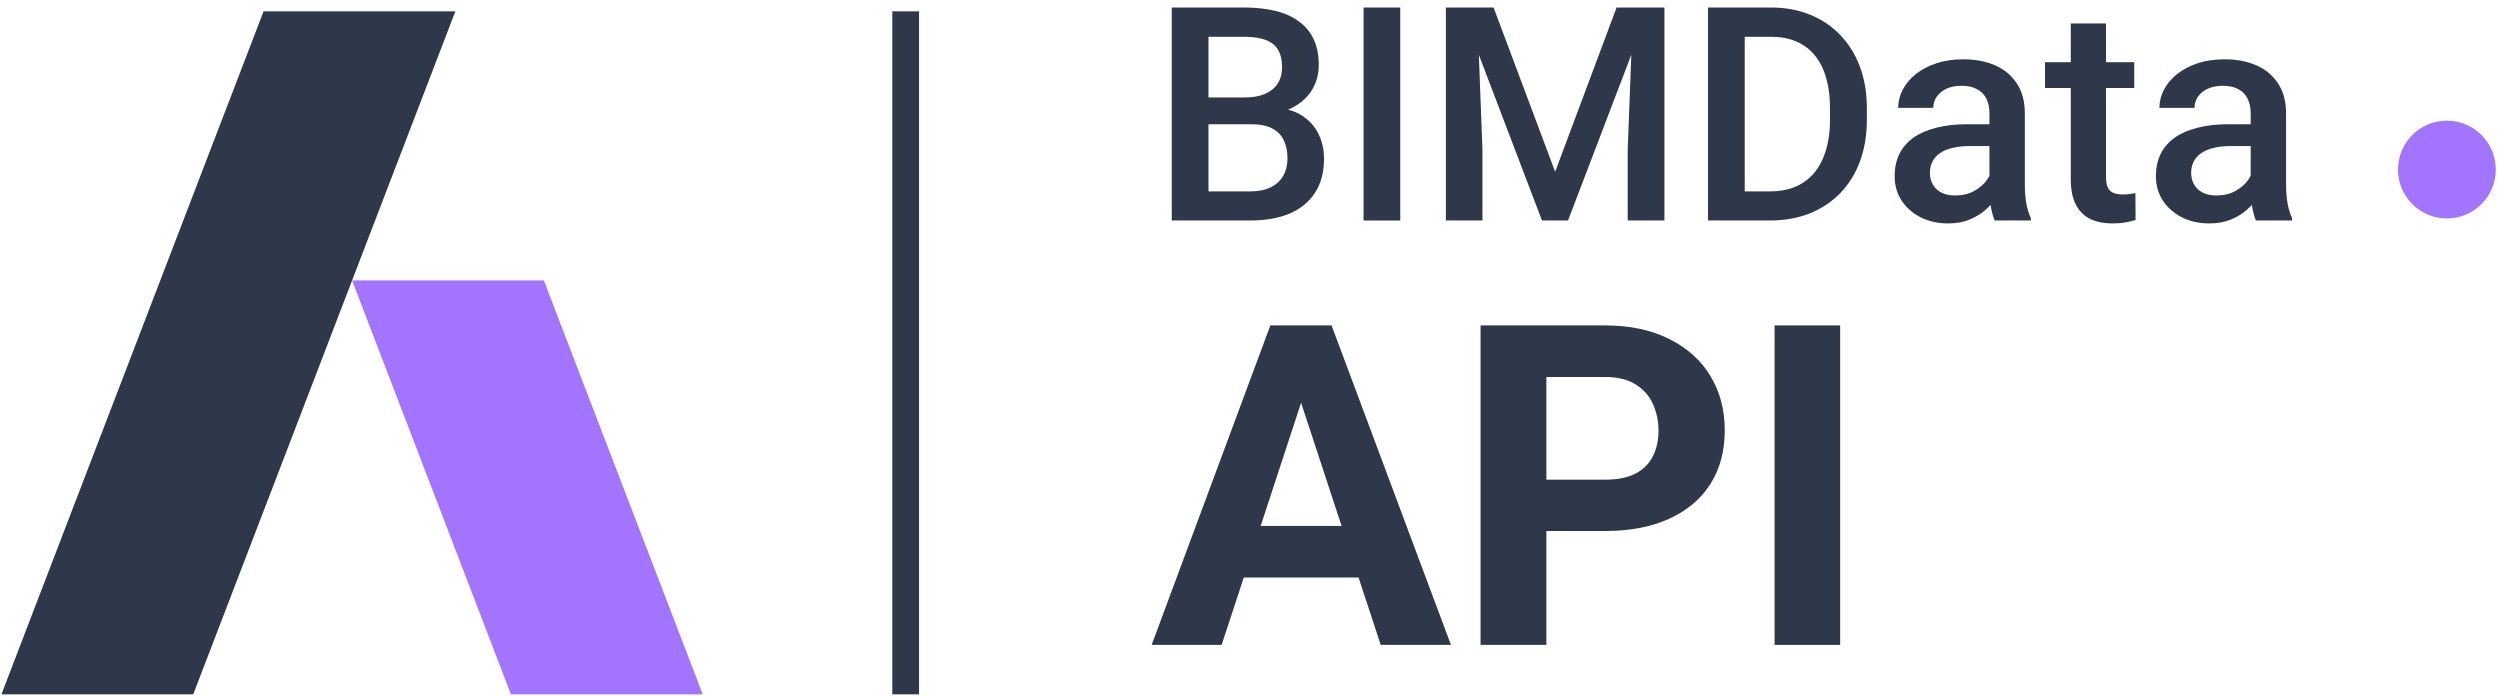
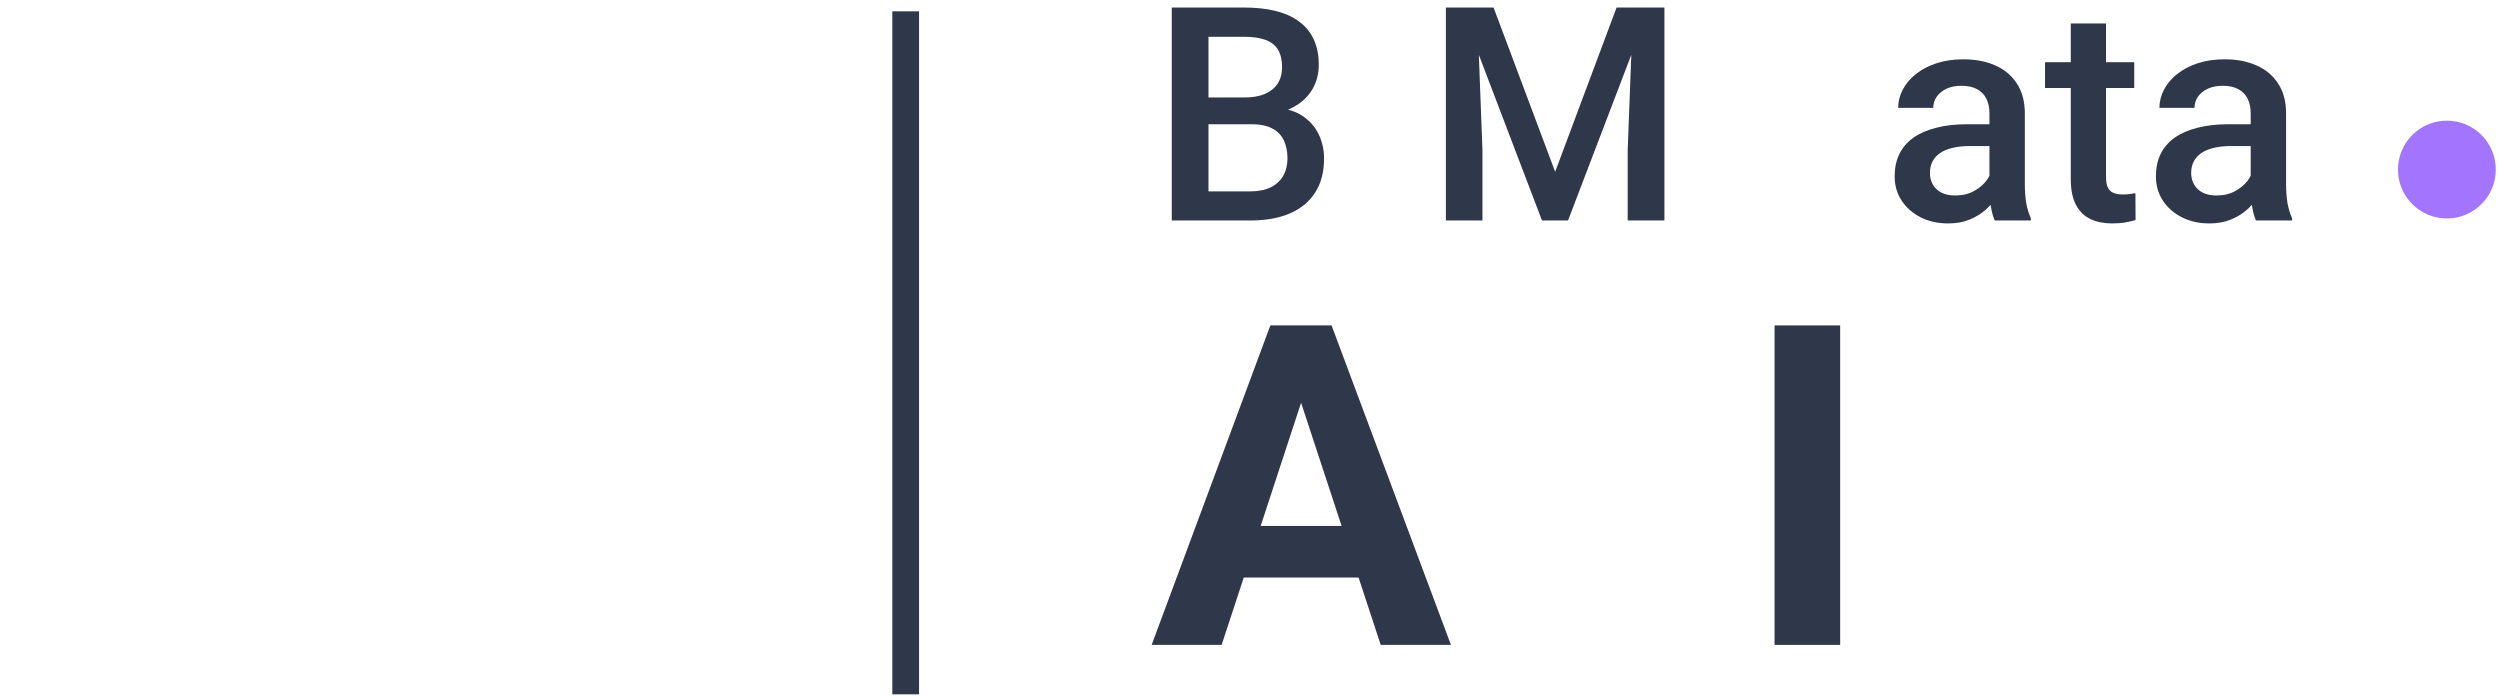
<svg xmlns="http://www.w3.org/2000/svg" width="273" height="76" viewBox="0 0 273 76" fill="none">
  <path d="M136.678 13.568H130.752L130.72 10.645H135.896C136.769 10.645 137.509 10.517 138.116 10.261C138.734 9.995 139.202 9.617 139.522 9.127C139.841 8.627 140.001 8.025 140.001 7.322C140.001 6.545 139.852 5.911 139.554 5.422C139.255 4.932 138.797 4.575 138.18 4.351C137.573 4.128 136.796 4.016 135.848 4.016H131.966V24.078H127.957V0.821H135.848C137.126 0.821 138.265 0.944 139.266 1.189C140.278 1.434 141.135 1.817 141.838 2.339C142.551 2.85 143.089 3.499 143.451 4.287C143.824 5.075 144.01 6.013 144.01 7.099C144.01 8.057 143.781 8.936 143.323 9.734C142.865 10.522 142.189 11.166 141.295 11.667C140.4 12.168 139.287 12.466 137.956 12.562L136.678 13.568ZM136.503 24.078H129.49L131.295 20.899H136.503C137.408 20.899 138.164 20.75 138.771 20.452C139.378 20.143 139.83 19.723 140.129 19.19C140.437 18.647 140.592 18.014 140.592 17.29C140.592 16.534 140.459 15.879 140.192 15.325C139.926 14.761 139.506 14.329 138.931 14.031C138.356 13.722 137.605 13.568 136.678 13.568H132.174L132.206 10.645H138.068L138.978 11.747C140.256 11.79 141.305 12.072 142.125 12.594C142.956 13.115 143.573 13.791 143.978 14.622C144.383 15.453 144.585 16.347 144.585 17.305C144.585 18.786 144.26 20.026 143.611 21.027C142.972 22.028 142.051 22.79 140.847 23.311C139.644 23.823 138.196 24.078 136.503 24.078Z" fill="#2F374A" />
-   <path d="M152.907 0.821V24.078H148.898V0.821H152.907Z" fill="#2F374A" />
  <path d="M159.52 0.821H163.098L169.823 18.759L176.531 0.821H180.109L171.228 24.078H168.385L159.52 0.821ZM157.891 0.821H161.293L161.884 16.347V24.078H157.891V0.821ZM178.336 0.821H181.755V24.078H177.745V16.347L178.336 0.821Z" fill="#2F374A" />
-   <path d="M193.271 24.078H188.303L188.335 20.899H193.271C194.709 20.899 195.912 20.585 196.881 19.957C197.861 19.329 198.595 18.429 199.085 17.258C199.586 16.086 199.836 14.691 199.836 13.073V11.811C199.836 10.554 199.692 9.441 199.405 8.472C199.128 7.503 198.713 6.689 198.159 6.029C197.616 5.368 196.945 4.868 196.146 4.527C195.358 4.186 194.448 4.016 193.415 4.016H188.208V0.821H193.415C194.959 0.821 196.37 1.082 197.648 1.604C198.926 2.115 200.028 2.855 200.954 3.824C201.891 4.793 202.61 5.954 203.111 7.306C203.611 8.659 203.861 10.171 203.861 11.843V13.073C203.861 14.745 203.611 16.257 203.111 17.609C202.61 18.961 201.891 20.122 200.954 21.091C200.017 22.05 198.899 22.79 197.6 23.311C196.311 23.823 194.868 24.078 193.271 24.078ZM190.524 0.821V24.078H186.514V0.821H190.524Z" fill="#2F374A" />
  <path d="M217.247 20.612V12.37C217.247 11.752 217.135 11.22 216.911 10.773C216.688 10.325 216.347 9.979 215.889 9.734C215.442 9.489 214.877 9.367 214.196 9.367C213.568 9.367 213.025 9.473 212.567 9.686C212.109 9.899 211.752 10.187 211.496 10.549C211.241 10.911 211.113 11.321 211.113 11.779H207.28C207.28 11.097 207.445 10.437 207.775 9.798C208.105 9.159 208.584 8.59 209.212 8.089C209.841 7.589 210.591 7.195 211.465 6.907C212.338 6.62 213.317 6.476 214.404 6.476C215.703 6.476 216.853 6.694 217.854 7.131C218.865 7.567 219.659 8.227 220.234 9.111C220.819 9.985 221.112 11.081 221.112 12.402V20.085C221.112 20.873 221.166 21.581 221.272 22.209C221.389 22.827 221.554 23.365 221.767 23.823V24.078H217.822C217.641 23.663 217.497 23.136 217.391 22.497C217.295 21.847 217.247 21.219 217.247 20.612ZM217.806 13.568L217.838 15.948H215.074C214.361 15.948 213.733 16.017 213.19 16.155C212.647 16.283 212.194 16.475 211.832 16.73C211.47 16.986 211.198 17.295 211.017 17.657C210.836 18.019 210.746 18.429 210.746 18.887C210.746 19.345 210.852 19.765 211.065 20.149C211.278 20.521 211.587 20.814 211.992 21.027C212.407 21.24 212.907 21.347 213.493 21.347C214.281 21.347 214.968 21.187 215.554 20.868C216.15 20.537 216.618 20.138 216.959 19.67C217.3 19.19 217.481 18.738 217.502 18.312L218.748 20.021C218.62 20.458 218.402 20.926 218.093 21.427C217.785 21.927 217.38 22.406 216.879 22.864C216.39 23.311 215.799 23.679 215.106 23.966C214.425 24.254 213.637 24.398 212.742 24.398C211.614 24.398 210.607 24.174 209.723 23.727C208.84 23.269 208.147 22.657 207.647 21.89C207.146 21.113 206.896 20.234 206.896 19.254C206.896 18.338 207.067 17.529 207.407 16.826C207.759 16.113 208.27 15.517 208.941 15.037C209.622 14.558 210.453 14.196 211.433 13.951C212.412 13.696 213.53 13.568 214.787 13.568H217.806Z" fill="#2F374A" />
  <path d="M233.06 6.795V9.607H223.317V6.795H233.06ZM226.128 2.562H229.977V19.302C229.977 19.835 230.052 20.245 230.201 20.532C230.361 20.809 230.579 20.995 230.856 21.091C231.133 21.187 231.458 21.235 231.83 21.235C232.096 21.235 232.352 21.219 232.597 21.187C232.842 21.155 233.039 21.123 233.188 21.091L233.204 24.03C232.884 24.126 232.512 24.211 232.086 24.286C231.671 24.36 231.191 24.398 230.648 24.398C229.764 24.398 228.982 24.243 228.3 23.934C227.619 23.615 227.086 23.099 226.703 22.385C226.32 21.672 226.128 20.724 226.128 19.542V2.562Z" fill="#2F374A" />
  <path d="M245.775 20.612V12.37C245.775 11.752 245.663 11.22 245.439 10.773C245.216 10.325 244.875 9.979 244.417 9.734C243.97 9.489 243.405 9.367 242.724 9.367C242.096 9.367 241.553 9.473 241.095 9.686C240.637 9.899 240.28 10.187 240.024 10.549C239.769 10.911 239.641 11.321 239.641 11.779H235.808C235.808 11.097 235.973 10.437 236.303 9.798C236.633 9.159 237.112 8.59 237.74 8.089C238.369 7.589 239.119 7.195 239.992 6.907C240.866 6.62 241.845 6.476 242.932 6.476C244.231 6.476 245.381 6.694 246.382 7.131C247.393 7.567 248.187 8.227 248.762 9.111C249.347 9.985 249.64 11.081 249.64 12.402V20.085C249.64 20.873 249.693 21.581 249.8 22.209C249.917 22.827 250.082 23.365 250.295 23.823V24.078H246.35C246.169 23.663 246.025 23.136 245.919 22.497C245.823 21.847 245.775 21.219 245.775 20.612ZM246.334 13.568L246.366 15.948H243.602C242.889 15.948 242.261 16.017 241.718 16.155C241.175 16.283 240.722 16.475 240.36 16.73C239.998 16.986 239.726 17.295 239.545 17.657C239.364 18.019 239.274 18.429 239.274 18.887C239.274 19.345 239.38 19.765 239.593 20.149C239.806 20.521 240.115 20.814 240.52 21.027C240.935 21.24 241.435 21.347 242.021 21.347C242.809 21.347 243.496 21.187 244.082 20.868C244.678 20.537 245.146 20.138 245.487 19.67C245.828 19.19 246.009 18.738 246.03 18.312L247.276 20.021C247.148 20.458 246.93 20.926 246.621 21.427C246.313 21.927 245.908 22.406 245.407 22.864C244.918 23.311 244.327 23.679 243.634 23.966C242.953 24.254 242.165 24.398 241.27 24.398C240.142 24.398 239.135 24.174 238.251 23.727C237.368 23.269 236.675 22.657 236.175 21.89C235.674 21.113 235.424 20.234 235.424 19.254C235.424 18.338 235.595 17.529 235.935 16.826C236.287 16.113 236.798 15.517 237.469 15.037C238.15 14.558 238.981 14.196 239.961 13.951C240.94 13.696 242.058 13.568 243.315 13.568H246.334Z" fill="#2F374A" />
  <path d="M142.892 41.502L133.404 70.421H125.761L138.723 35.536H143.587L142.892 41.502ZM150.775 70.421L141.263 41.502L140.496 35.536H145.408L158.442 70.421H150.775ZM150.343 57.435V63.066H131.918V57.435H150.343Z" fill="#2F374A" />
-   <path d="M175.261 57.986H166.372V52.38H175.261C176.635 52.38 177.753 52.156 178.616 51.709C179.478 51.246 180.109 50.607 180.509 49.792C180.908 48.978 181.108 48.059 181.108 47.037C181.108 45.999 180.908 45.032 180.509 44.138C180.109 43.243 179.478 42.524 178.616 41.981C177.753 41.438 176.635 41.167 175.261 41.167H168.864V70.421H161.676V35.536H175.261C177.993 35.536 180.333 36.031 182.282 37.022C184.246 37.996 185.748 39.346 186.786 41.071C187.824 42.796 188.343 44.769 188.343 46.989C188.343 49.241 187.824 51.19 186.786 52.835C185.748 54.48 184.246 55.75 182.282 56.645C180.333 57.539 177.993 57.986 175.261 57.986Z" fill="#2F374A" />
  <path d="M200.946 35.536V70.421H193.782V35.536H200.946Z" fill="#2F374A" />
  <path d="M272.541 18.515C272.541 21.465 270.15 23.856 267.2 23.856C264.25 23.856 261.859 21.465 261.859 18.515C261.859 15.566 264.25 13.175 267.2 13.175C270.15 13.175 272.541 15.566 272.541 18.515Z" fill="#A375FF" />
-   <path d="M0.156 75.821L21.101 75.821L22.718 71.609L49.726 1.237L28.781 1.237L22.706 17.064L0.156 75.821Z" fill="#2F374A" />
-   <path d="M55.793 75.821L76.738 75.821L59.391 30.621L38.446 30.621L55.793 75.821Z" fill="#A375FF" />
  <path d="M97.442 1.237H100.361V75.821H97.442V1.237Z" fill="#2F374A" />
</svg>